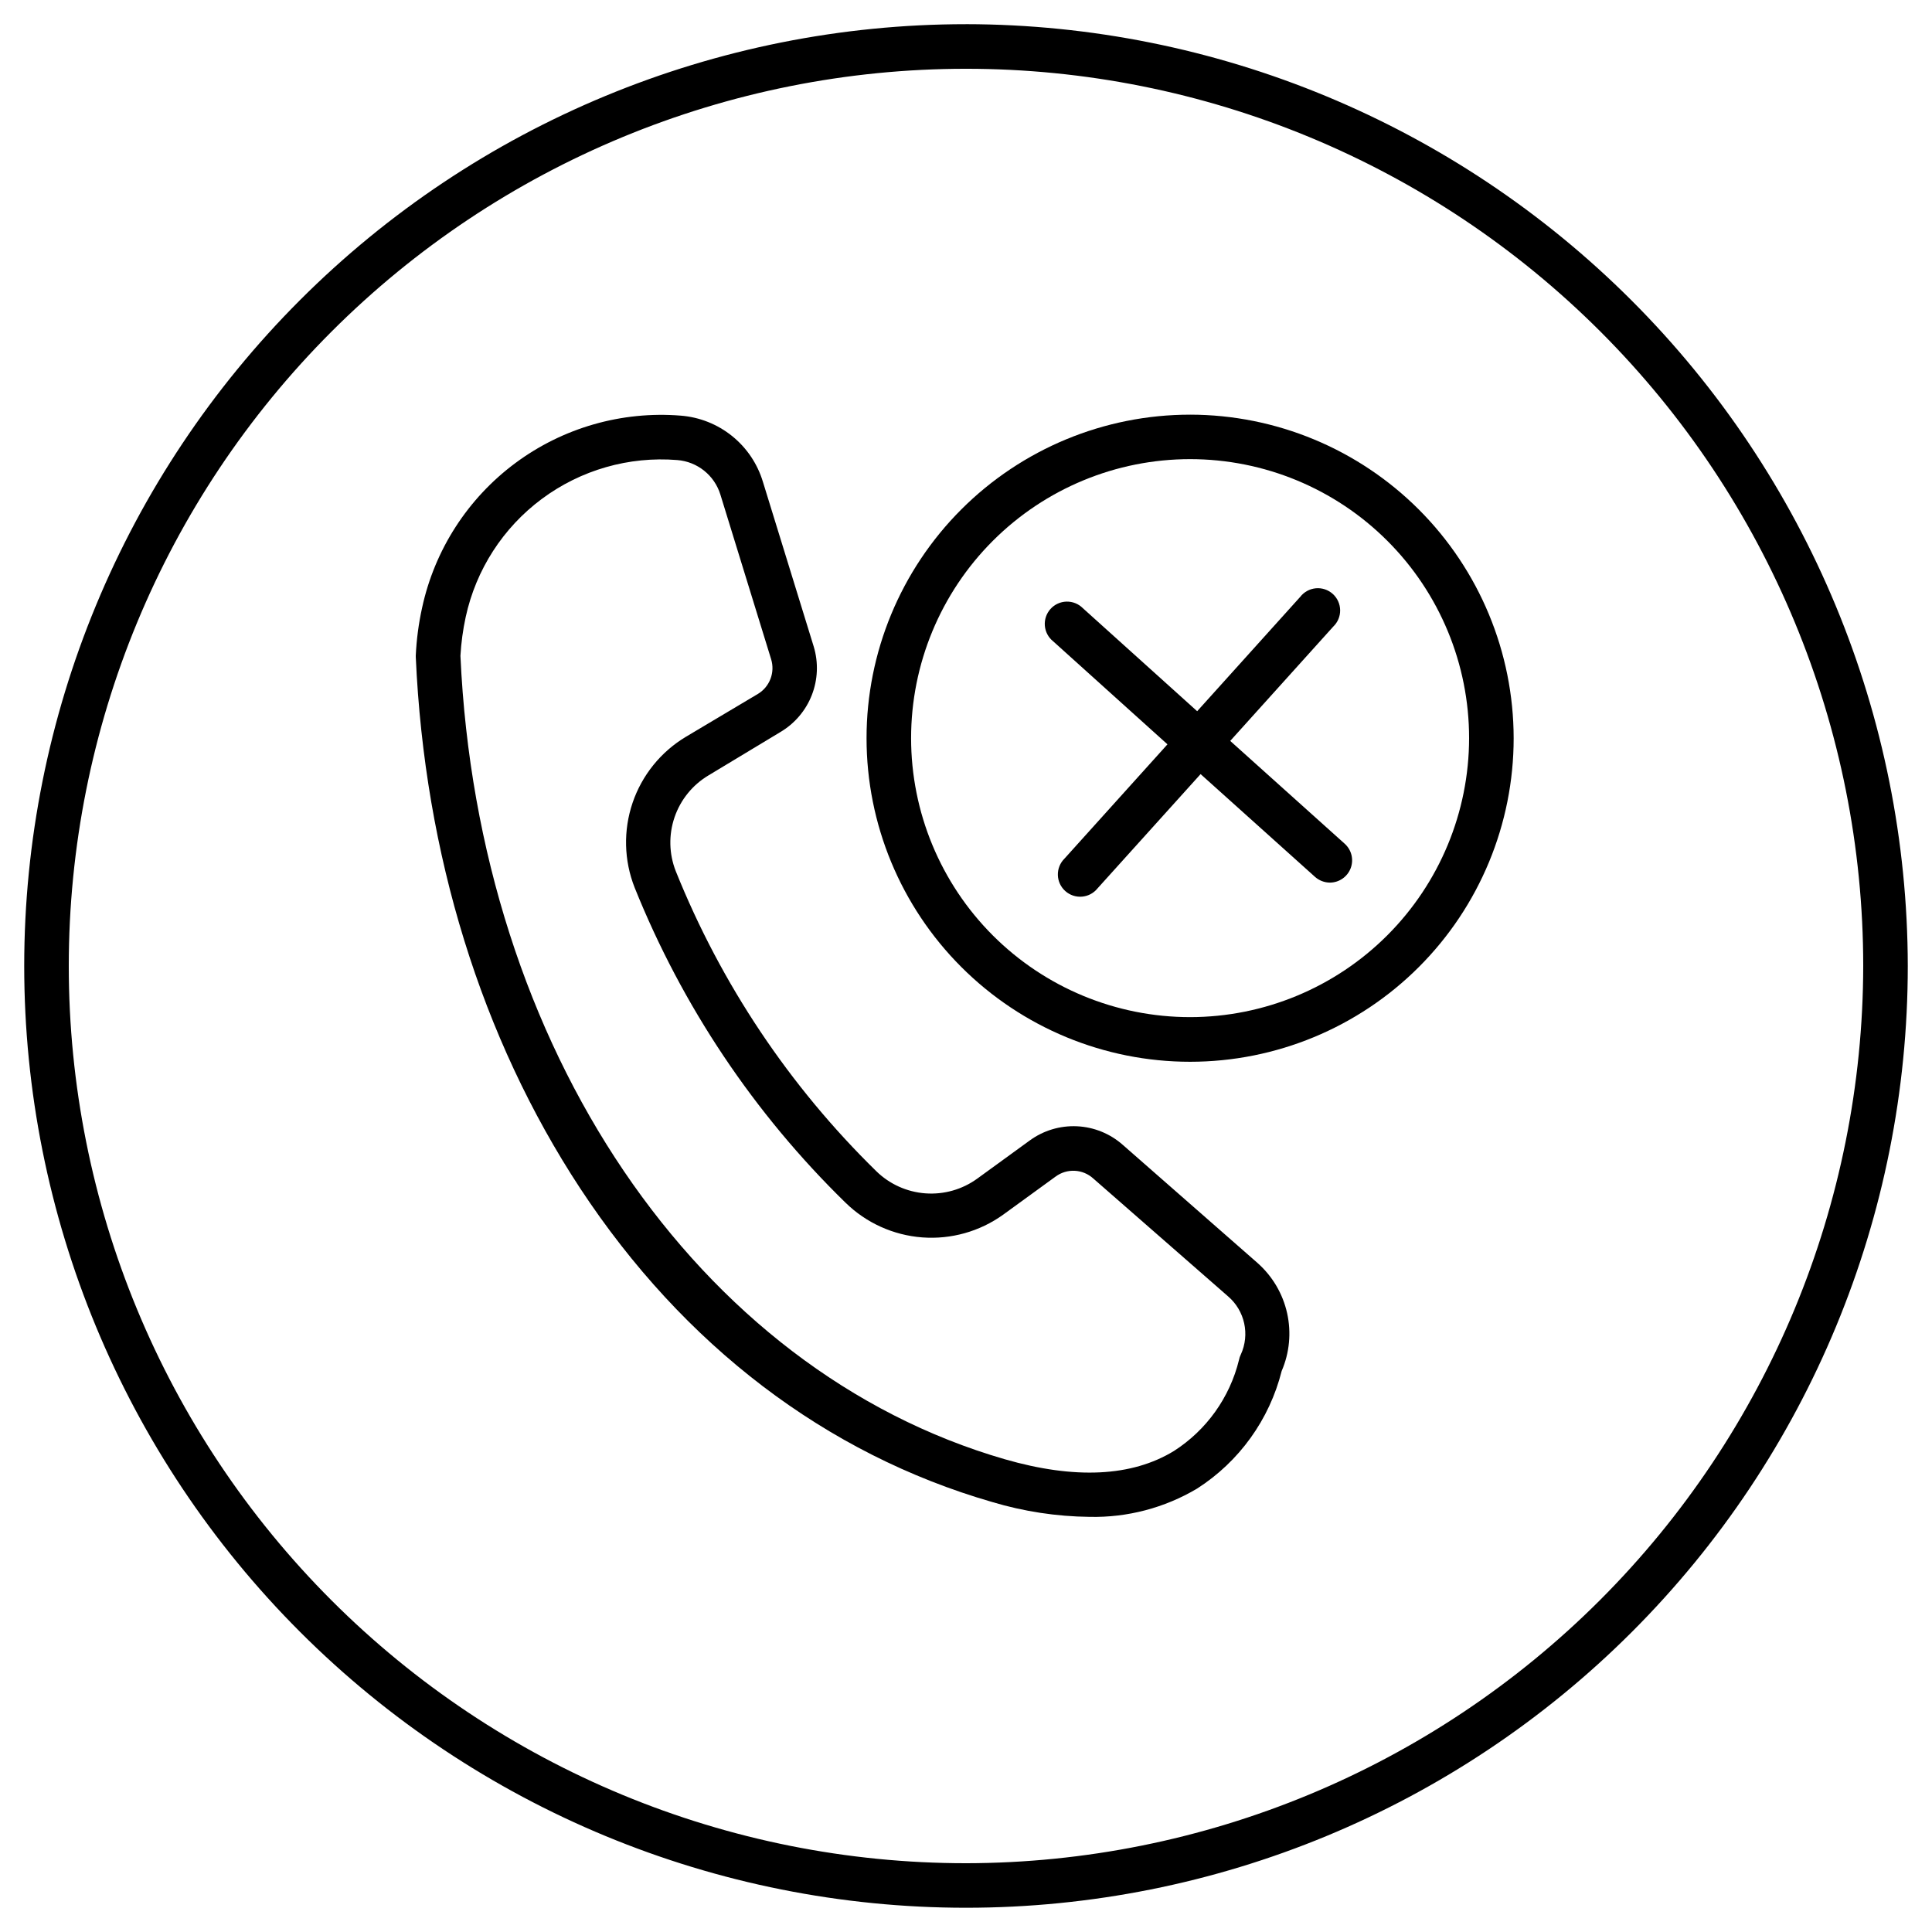
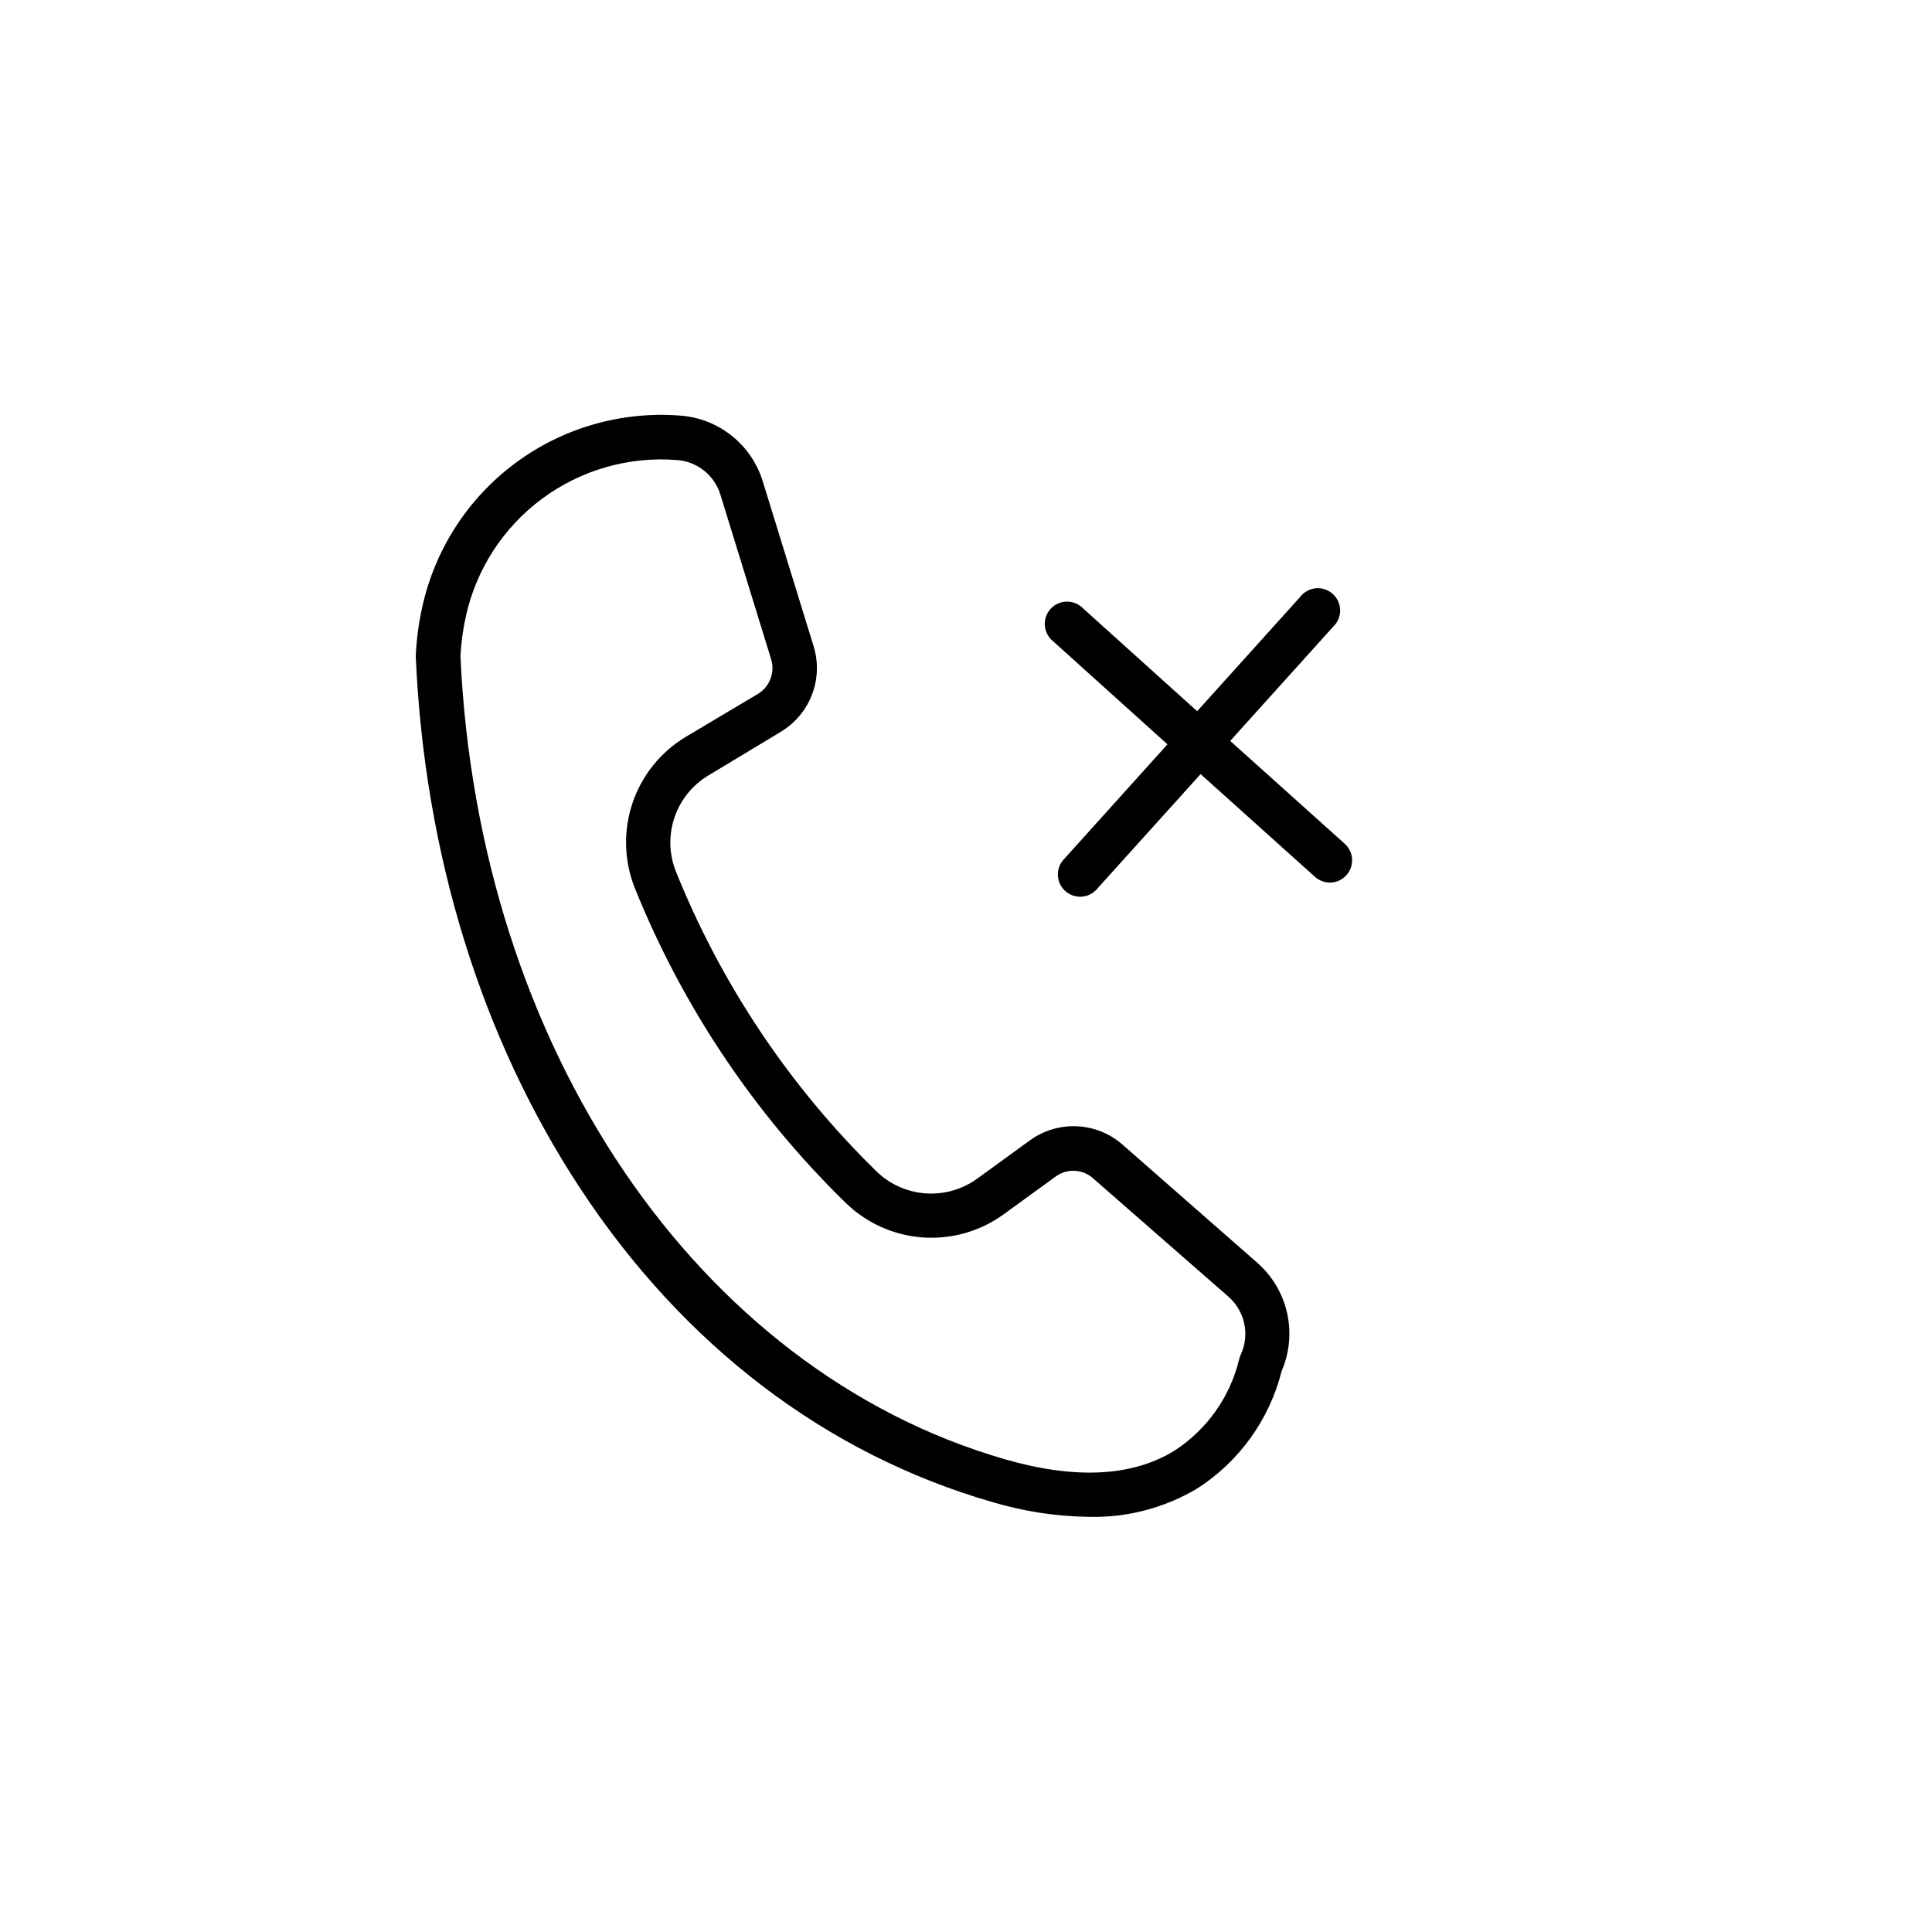
<svg xmlns="http://www.w3.org/2000/svg" fill="#000000" width="800px" height="800px" version="1.1" viewBox="144 144 512 512">
  <g>
-     <path d="m400 150.41c-66.195 0-129.68 26.297-176.48 73.102-46.805 46.809-73.102 110.29-73.102 176.48 0 66.191 26.297 129.68 73.102 176.48 46.809 46.805 110.29 73.102 176.48 73.102 66.191 0 129.68-26.297 176.48-73.102 46.805-46.805 73.102-110.29 73.102-176.48-0.094-66.168-26.422-129.59-73.207-176.38s-110.21-73.113-176.38-73.207zm0 487.36v0.004c-63.062 0-123.54-25.051-168.13-69.645-44.594-44.59-69.645-105.07-69.645-168.13 0-63.062 25.051-123.54 69.645-168.13 44.59-44.594 105.07-69.645 168.13-69.645 63.059 0 123.54 25.051 168.13 69.645 44.594 44.59 69.645 105.07 69.645 168.13-0.094 63.031-25.176 123.46-69.746 168.03-44.57 44.57-105 69.652-168.03 69.746z" />
    <path d="m477.28 478.72-35.699-31.293c-3.359-2.988-7.644-4.738-12.141-4.953-4.492-0.215-8.926 1.117-12.559 3.773l-13.895 10.098c-3.973 2.883-8.844 4.269-13.742 3.906-4.898-0.359-9.512-2.441-13.02-5.875-23.031-22.535-41.129-49.609-53.137-79.508-1.801-4.574-1.914-9.637-0.324-14.289 1.59-4.648 4.781-8.582 9.004-11.098l19.027-11.473c3.797-2.238 6.734-5.684 8.34-9.789 1.605-4.102 1.789-8.625 0.52-12.844l-13.461-43.648-0.004-0.004c-1.43-4.781-4.277-9.02-8.16-12.156-3.887-3.137-8.629-5.023-13.605-5.418-15.656-1.262-31.238 3.207-43.852 12.57-12.609 9.367-21.391 22.992-24.711 38.344-0.918 4.164-1.477 8.395-1.676 12.652-0.008 0.125-0.008 0.25 0 0.375 2.32 52.309 17.398 101.02 43.57 140.83 27.414 41.664 65.16 70.414 109.18 83.129h0.004c8.379 2.512 17.07 3.836 25.82 3.934 10 0.219 19.855-2.375 28.457-7.477 11.18-7.152 19.203-18.305 22.438-31.176 2.086-4.832 2.59-10.199 1.445-15.34-1.145-5.137-3.883-9.781-7.824-13.273zm-4.465 24.266c-0.219 0.449-0.379 0.926-0.473 1.418-2.438 9.957-8.609 18.594-17.242 24.125-11.141 6.809-26.215 7.559-44.832 2.184-81.594-23.617-139.53-109.11-144.25-212.92 0.195-3.461 0.664-6.902 1.398-10.289 2.723-12.543 9.906-23.672 20.215-31.32 10.305-7.648 23.039-11.297 35.832-10.266 5.348 0.414 9.891 4.062 11.457 9.191l13.441 43.609c1.066 3.484-0.359 7.25-3.465 9.152l-19.109 11.375c-6.641 3.973-11.652 10.172-14.145 17.496-2.488 7.328-2.297 15.297 0.547 22.492 12.625 31.414 31.66 59.855 55.891 83.504 5.477 5.356 12.664 8.605 20.305 9.188 7.637 0.578 15.234-1.551 21.457-6.019l13.895-10.098v0.004c3.016-2.238 7.195-2.031 9.977 0.492l35.719 31.23c4.457 3.812 5.84 10.121 3.387 15.449z" />
-     <path d="m459.39 253.89c-22.742 0-44.555 9.035-60.637 25.117-16.078 16.082-25.113 37.891-25.109 60.633 0 22.746 9.035 44.555 25.121 60.633 16.082 16.082 37.895 25.113 60.637 25.109 22.742-0.004 44.551-9.043 60.629-25.129 16.078-16.082 25.109-37.895 25.105-60.637-0.027-22.734-9.07-44.523-25.145-60.598-16.078-16.07-37.871-25.109-60.602-25.129zm0 159.66c-19.609 0-38.418-7.789-52.285-21.656-13.863-13.867-21.656-32.672-21.656-52.281s7.793-38.418 21.656-52.281c13.867-13.867 32.676-21.656 52.285-21.656s38.414 7.789 52.281 21.656c13.867 13.863 21.656 32.672 21.656 52.281-0.023 19.602-7.82 38.395-21.68 52.258-13.863 13.863-32.656 21.66-52.258 21.68z" />
    <path d="m470.02 340.35 27.316-30.309c1.184-1.133 1.844-2.715 1.816-4.356s-0.734-3.195-1.957-4.293c-1.219-1.098-2.844-1.641-4.477-1.492-1.637 0.148-3.137 0.973-4.141 2.269l-27.316 30.309-30.309-27.316h0.004c-1.148-1.148-2.715-1.773-4.336-1.73-1.625 0.043-3.156 0.754-4.238 1.961-1.082 1.207-1.621 2.809-1.488 4.426 0.133 1.613 0.922 3.106 2.188 4.121l30.309 27.316-27.316 30.309c-1.148 1.145-1.773 2.711-1.73 4.336 0.043 1.621 0.754 3.152 1.961 4.234 1.207 1.082 2.809 1.621 4.426 1.488 1.617-0.133 3.106-0.922 4.121-2.188l27.316-30.289 30.328 27.238c1.086 0.965 2.484 1.504 3.934 1.516 2.441-0.008 4.629-1.516 5.504-3.797 0.871-2.281 0.25-4.863-1.566-6.496z" />
  </g>
</svg>